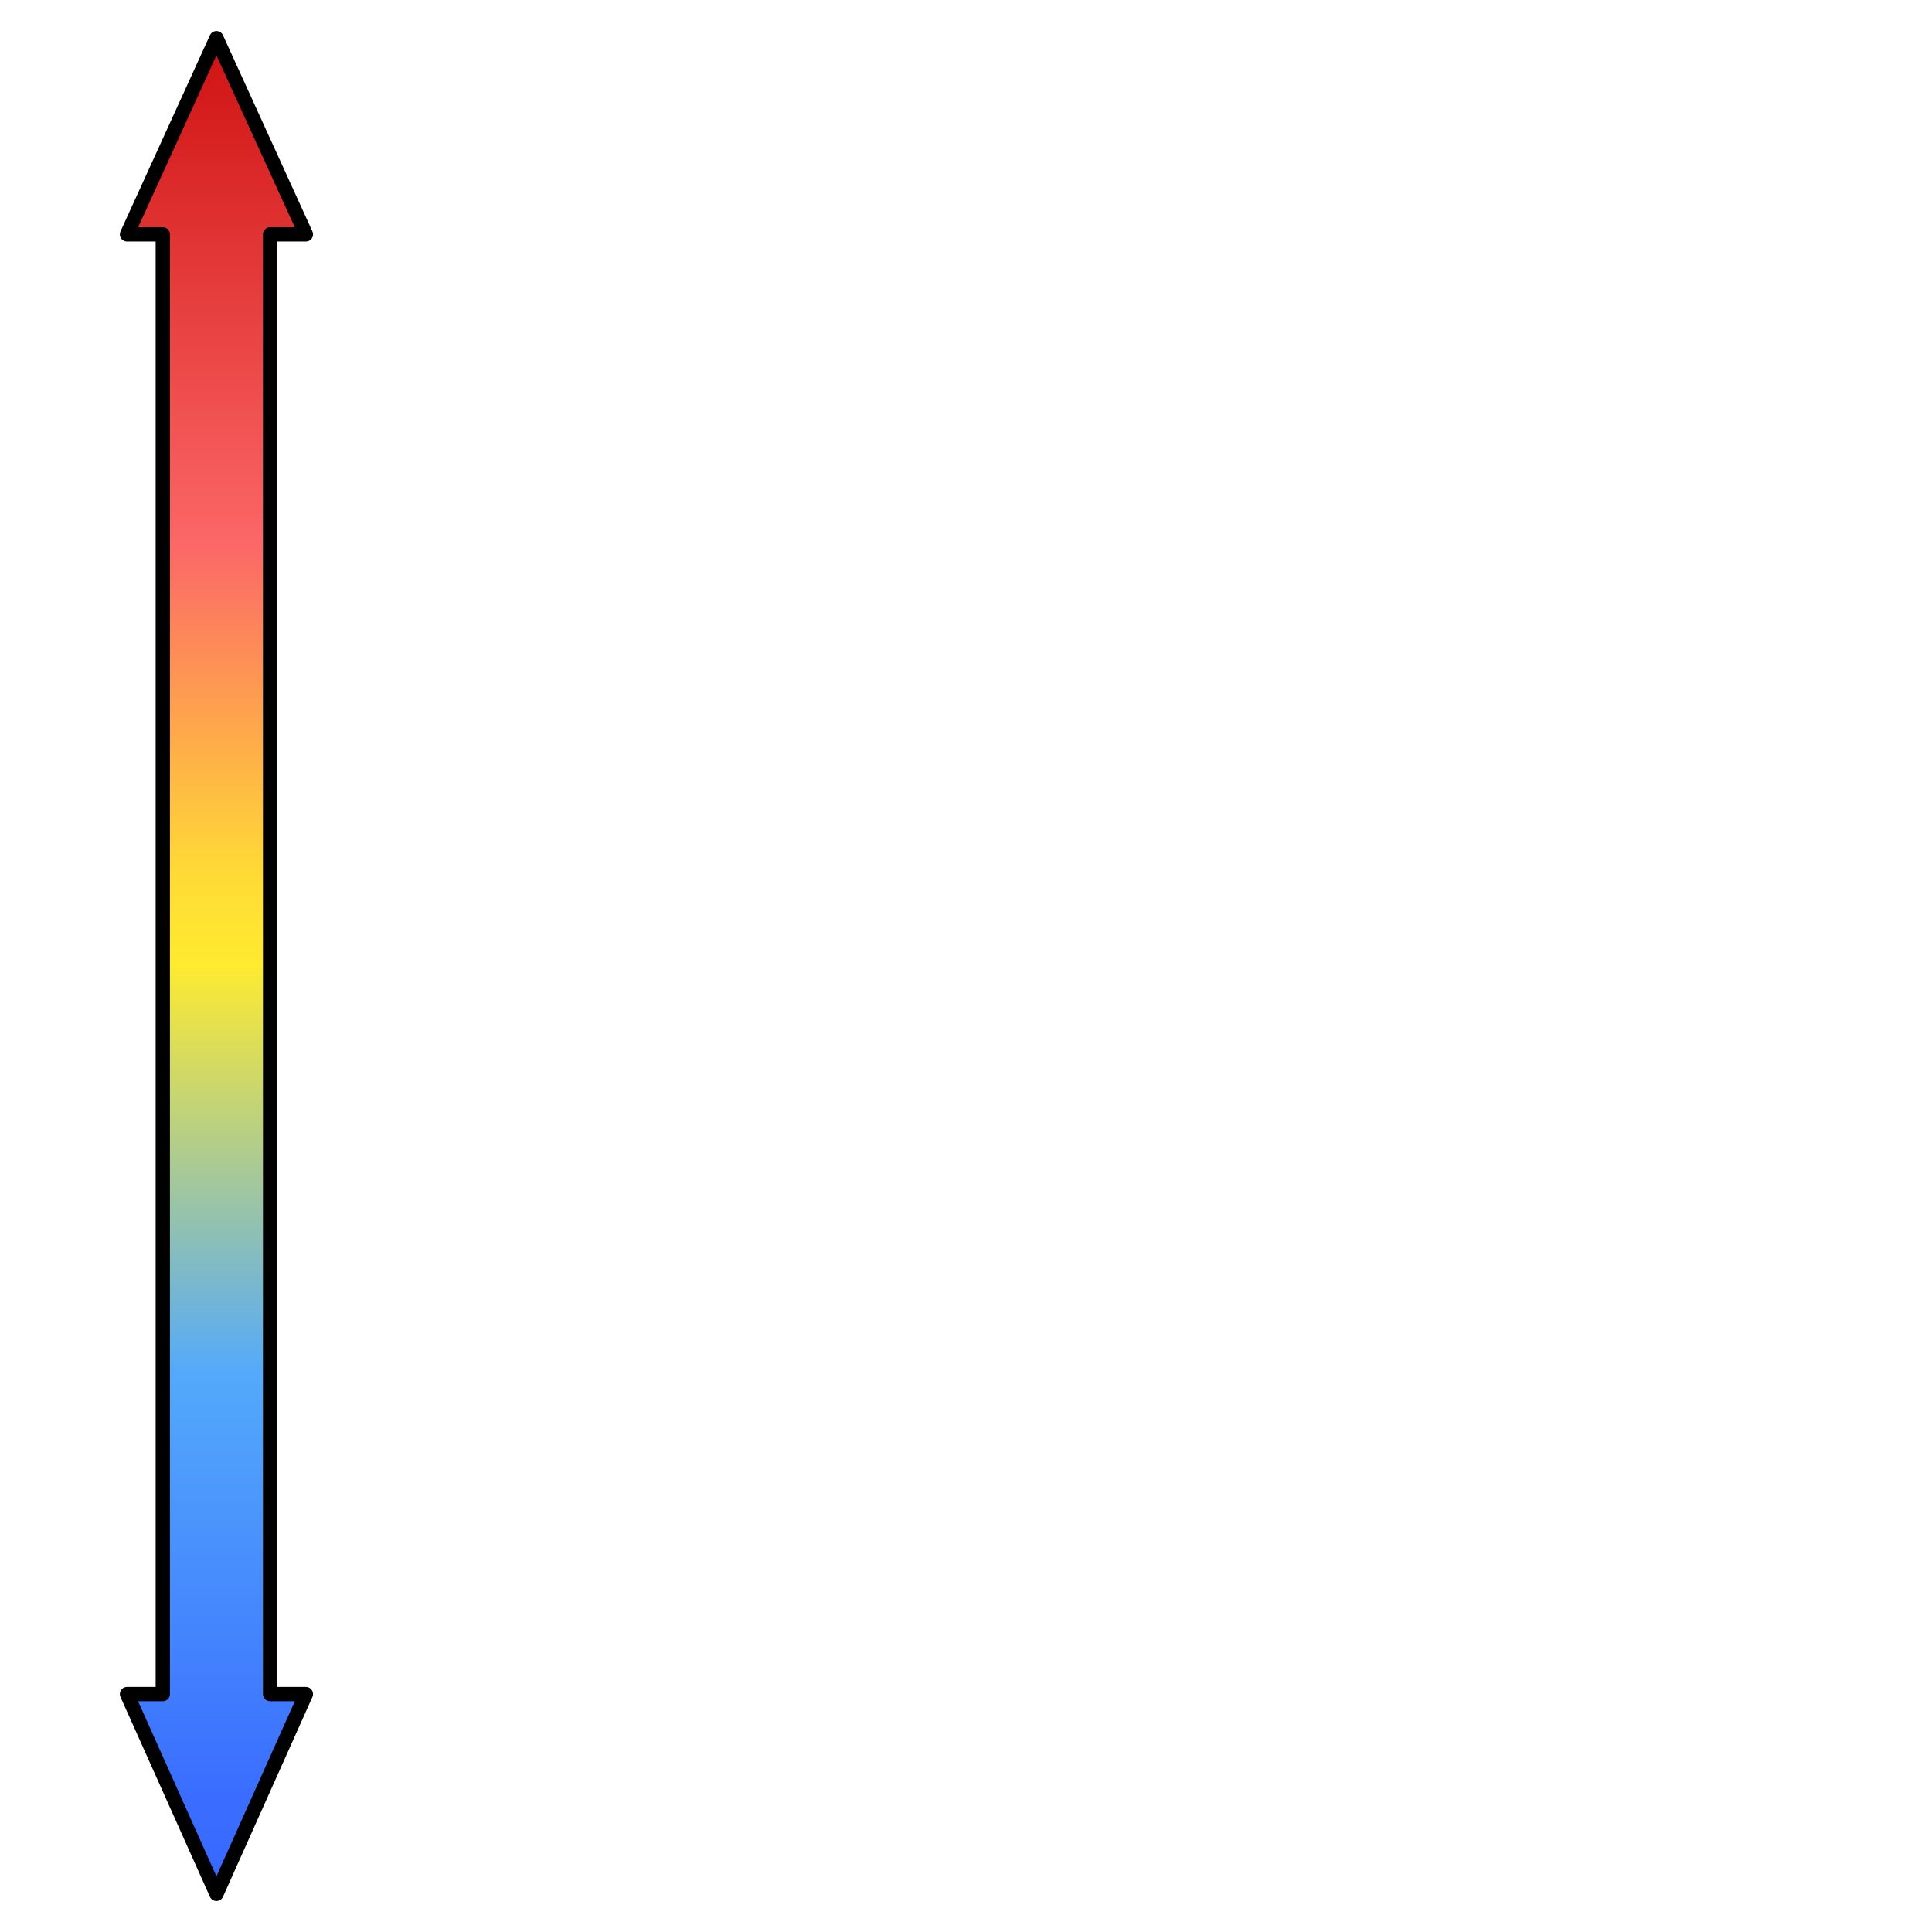
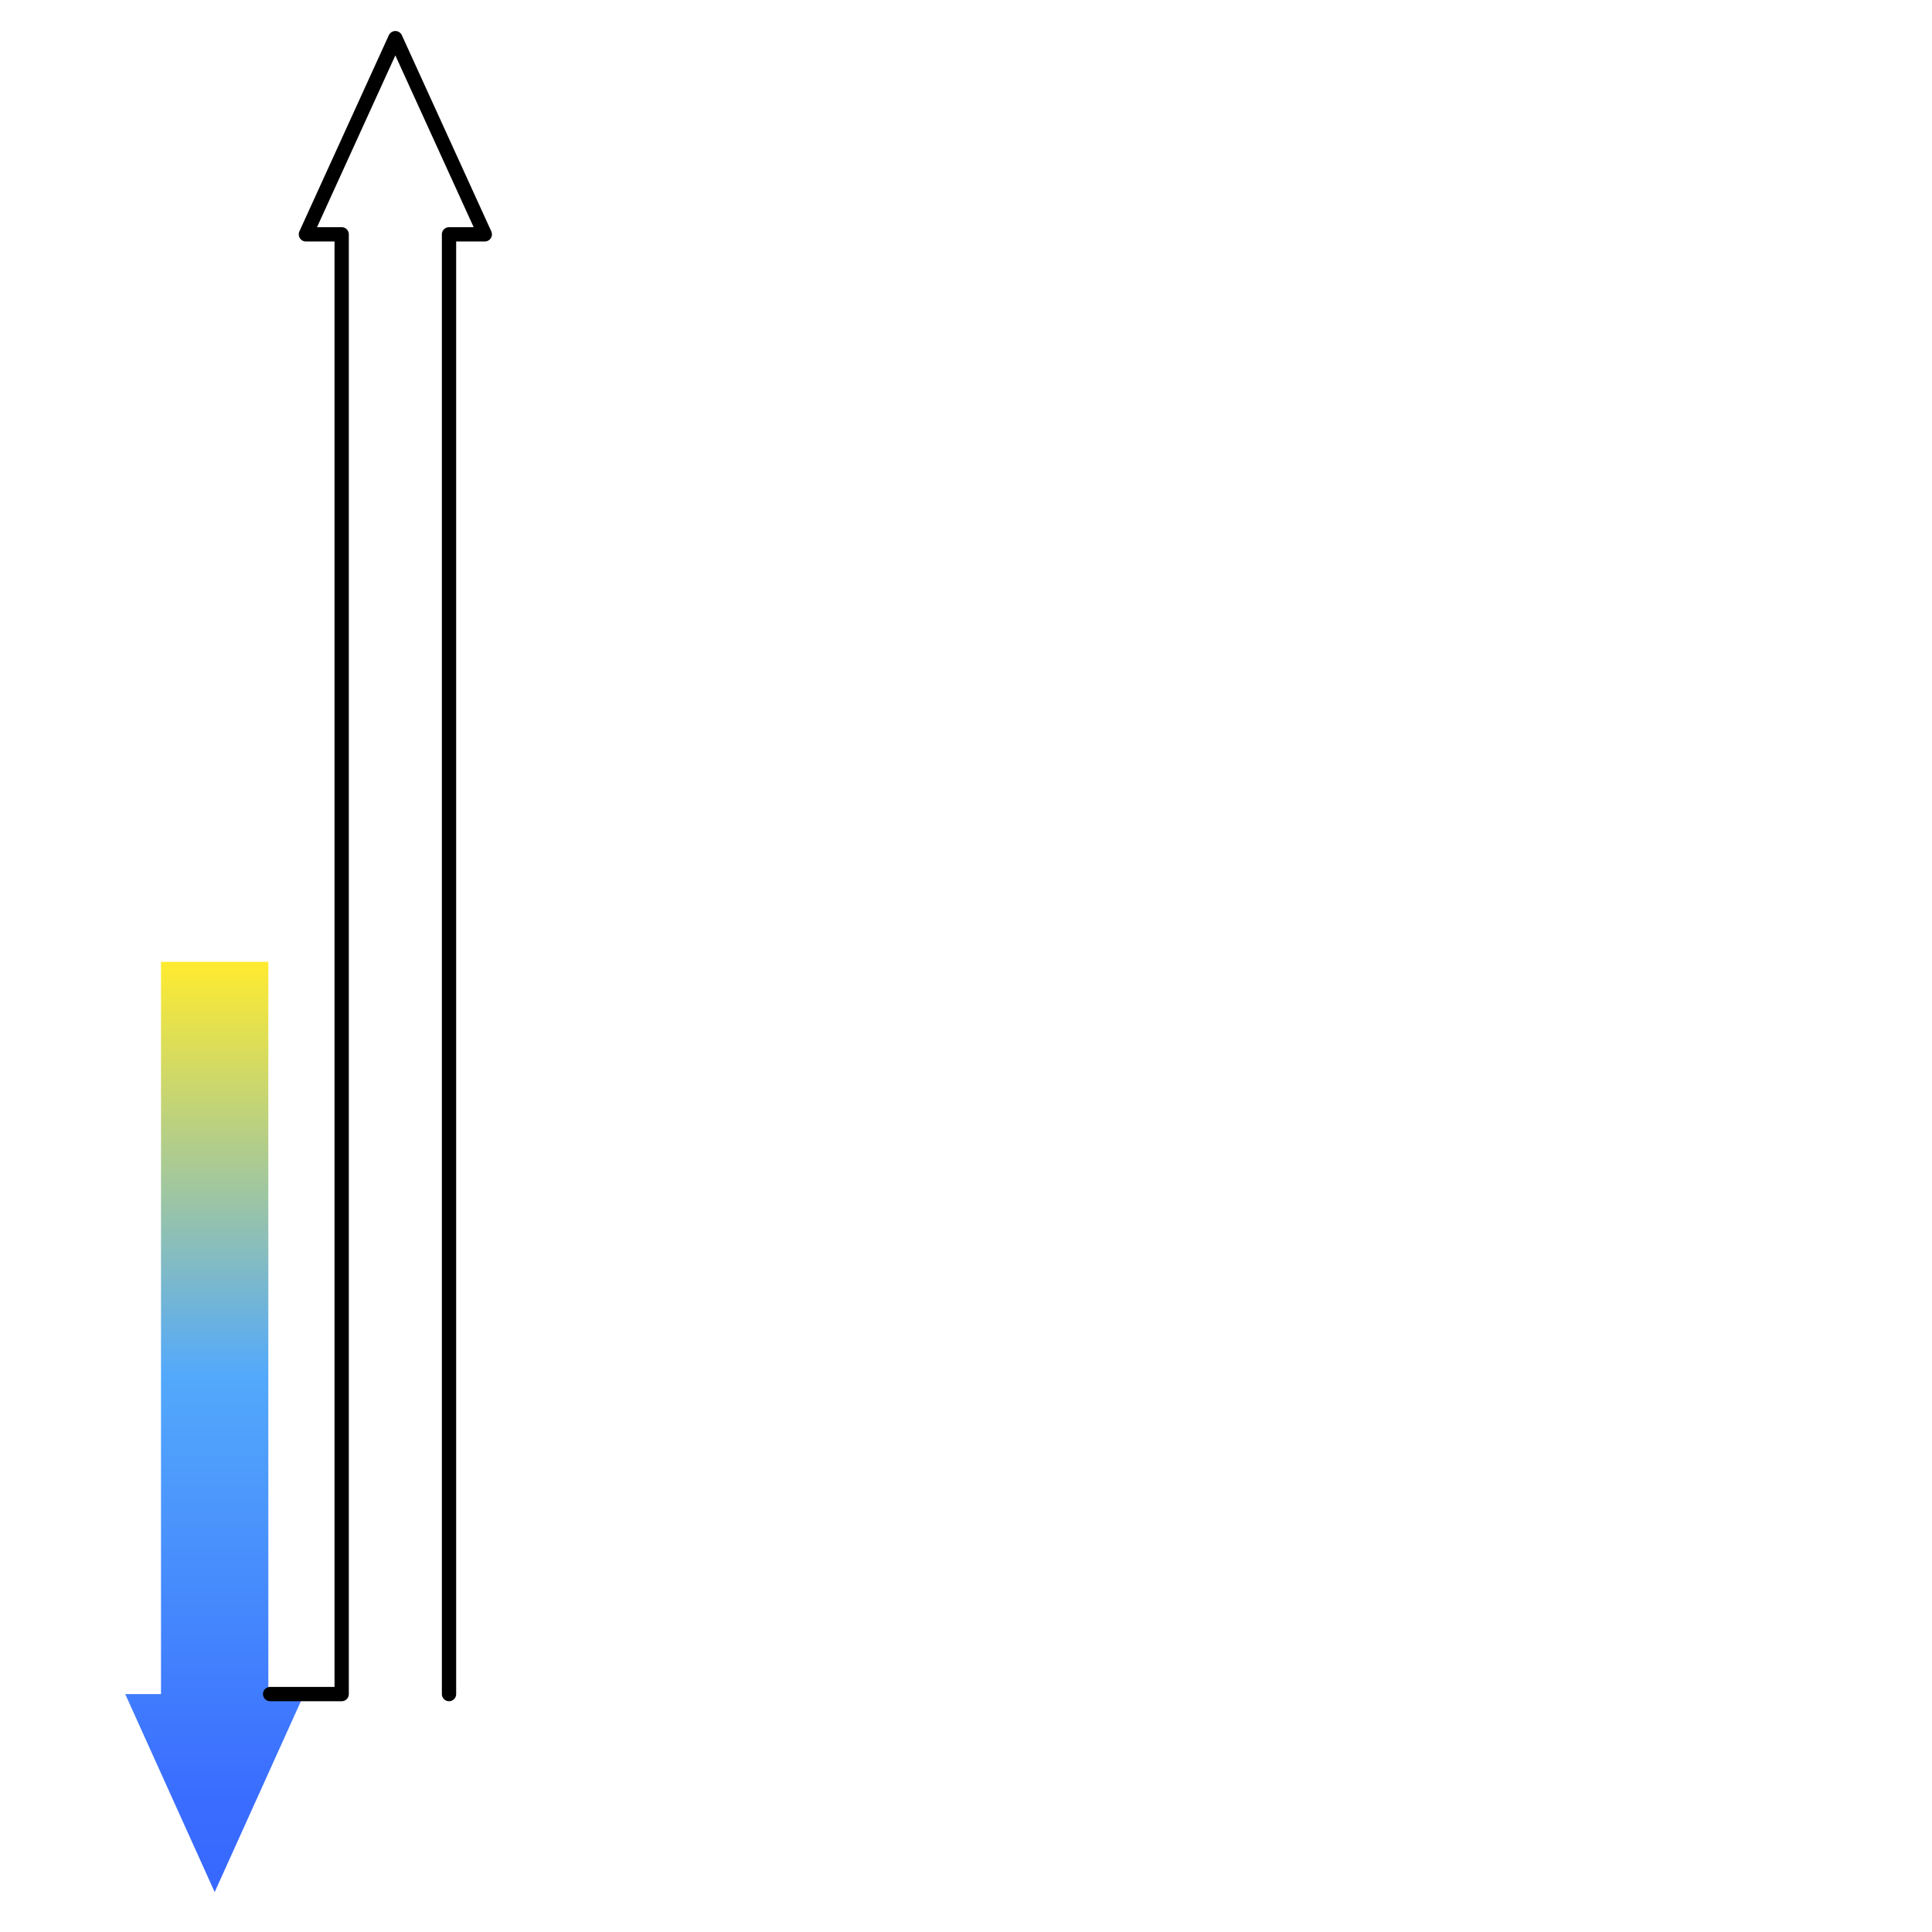
<svg xmlns="http://www.w3.org/2000/svg" clip-rule="evenodd" stroke-linecap="round" stroke-linejoin="round" stroke-miterlimit="10" version="1.1" viewBox="0 0 1080 1080" xml:space="preserve">
  <defs>
    <linearGradient id="b" x2="700" y1="540" y2="540" gradientTransform="matrix(8.7475e-18 -.743 -.143 4.5487e-17 197.14 1057.7)" gradientUnits="userSpaceOnUse">
      <stop stop-color="#3768ff" offset="0" />
      <stop stop-color="#3a6dff" offset=".102" />
      <stop stop-color="#53a9fb" offset=".556" />
      <stop stop-color="#ffeb2f" offset="1" />
    </linearGradient>
    <linearGradient id="a" x1="400" x2="1100" y1="540" y2="540" gradientTransform="matrix(9.7329e-17 -.743 -.143 1.2263e-16 197.14 837.47)" gradientUnits="userSpaceOnUse">
      <stop stop-color="#ffeb2f" offset="0" />
      <stop stop-color="#ffda36" offset=".102" />
      <stop stop-color="#fc6767" offset=".453" />
      <stop stop-color="#d01313" offset=".988" />
    </linearGradient>
  </defs>
  <path d="m90.001 947v-214.32-65-65-64.999h15 15 15 15v64.999 65 65 214.32h19.999l-49.999 110.68-50.001-110.68" fill="url(#b)" />
-   <path d="m150 130-3e-3 280.32v130h-30-30v-130l0.003-280.32h-20l49.997-109.67 50.003 109.67" fill="url(#a)" />
-   <path d="m151 947h20l-24.999 55.84-25 55.84-50.001-111.68h20.001v-138.5-138.5-64.335-64.336-0.664-0.664-0.664-0.664-64.336-64.335-279.01h-20l50-109.66 50 109.66h-20v279.01 64.335 64.336 0.664 0.664 0.664 0.664 64.336 64.335 138.5 138.5" fill="none" stroke="#000" stroke-linecap="round" stroke-linejoin="round" stroke-width="7.993" />
+   <path d="m151 947h20h20.001v-138.5-138.5-64.335-64.336-0.664-0.664-0.664-0.664-64.336-64.335-279.01h-20l50-109.66 50 109.66h-20v279.01 64.335 64.336 0.664 0.664 0.664 0.664 64.336 64.335 138.5 138.5" fill="none" stroke="#000" stroke-linecap="round" stroke-linejoin="round" stroke-width="7.993" />
</svg>